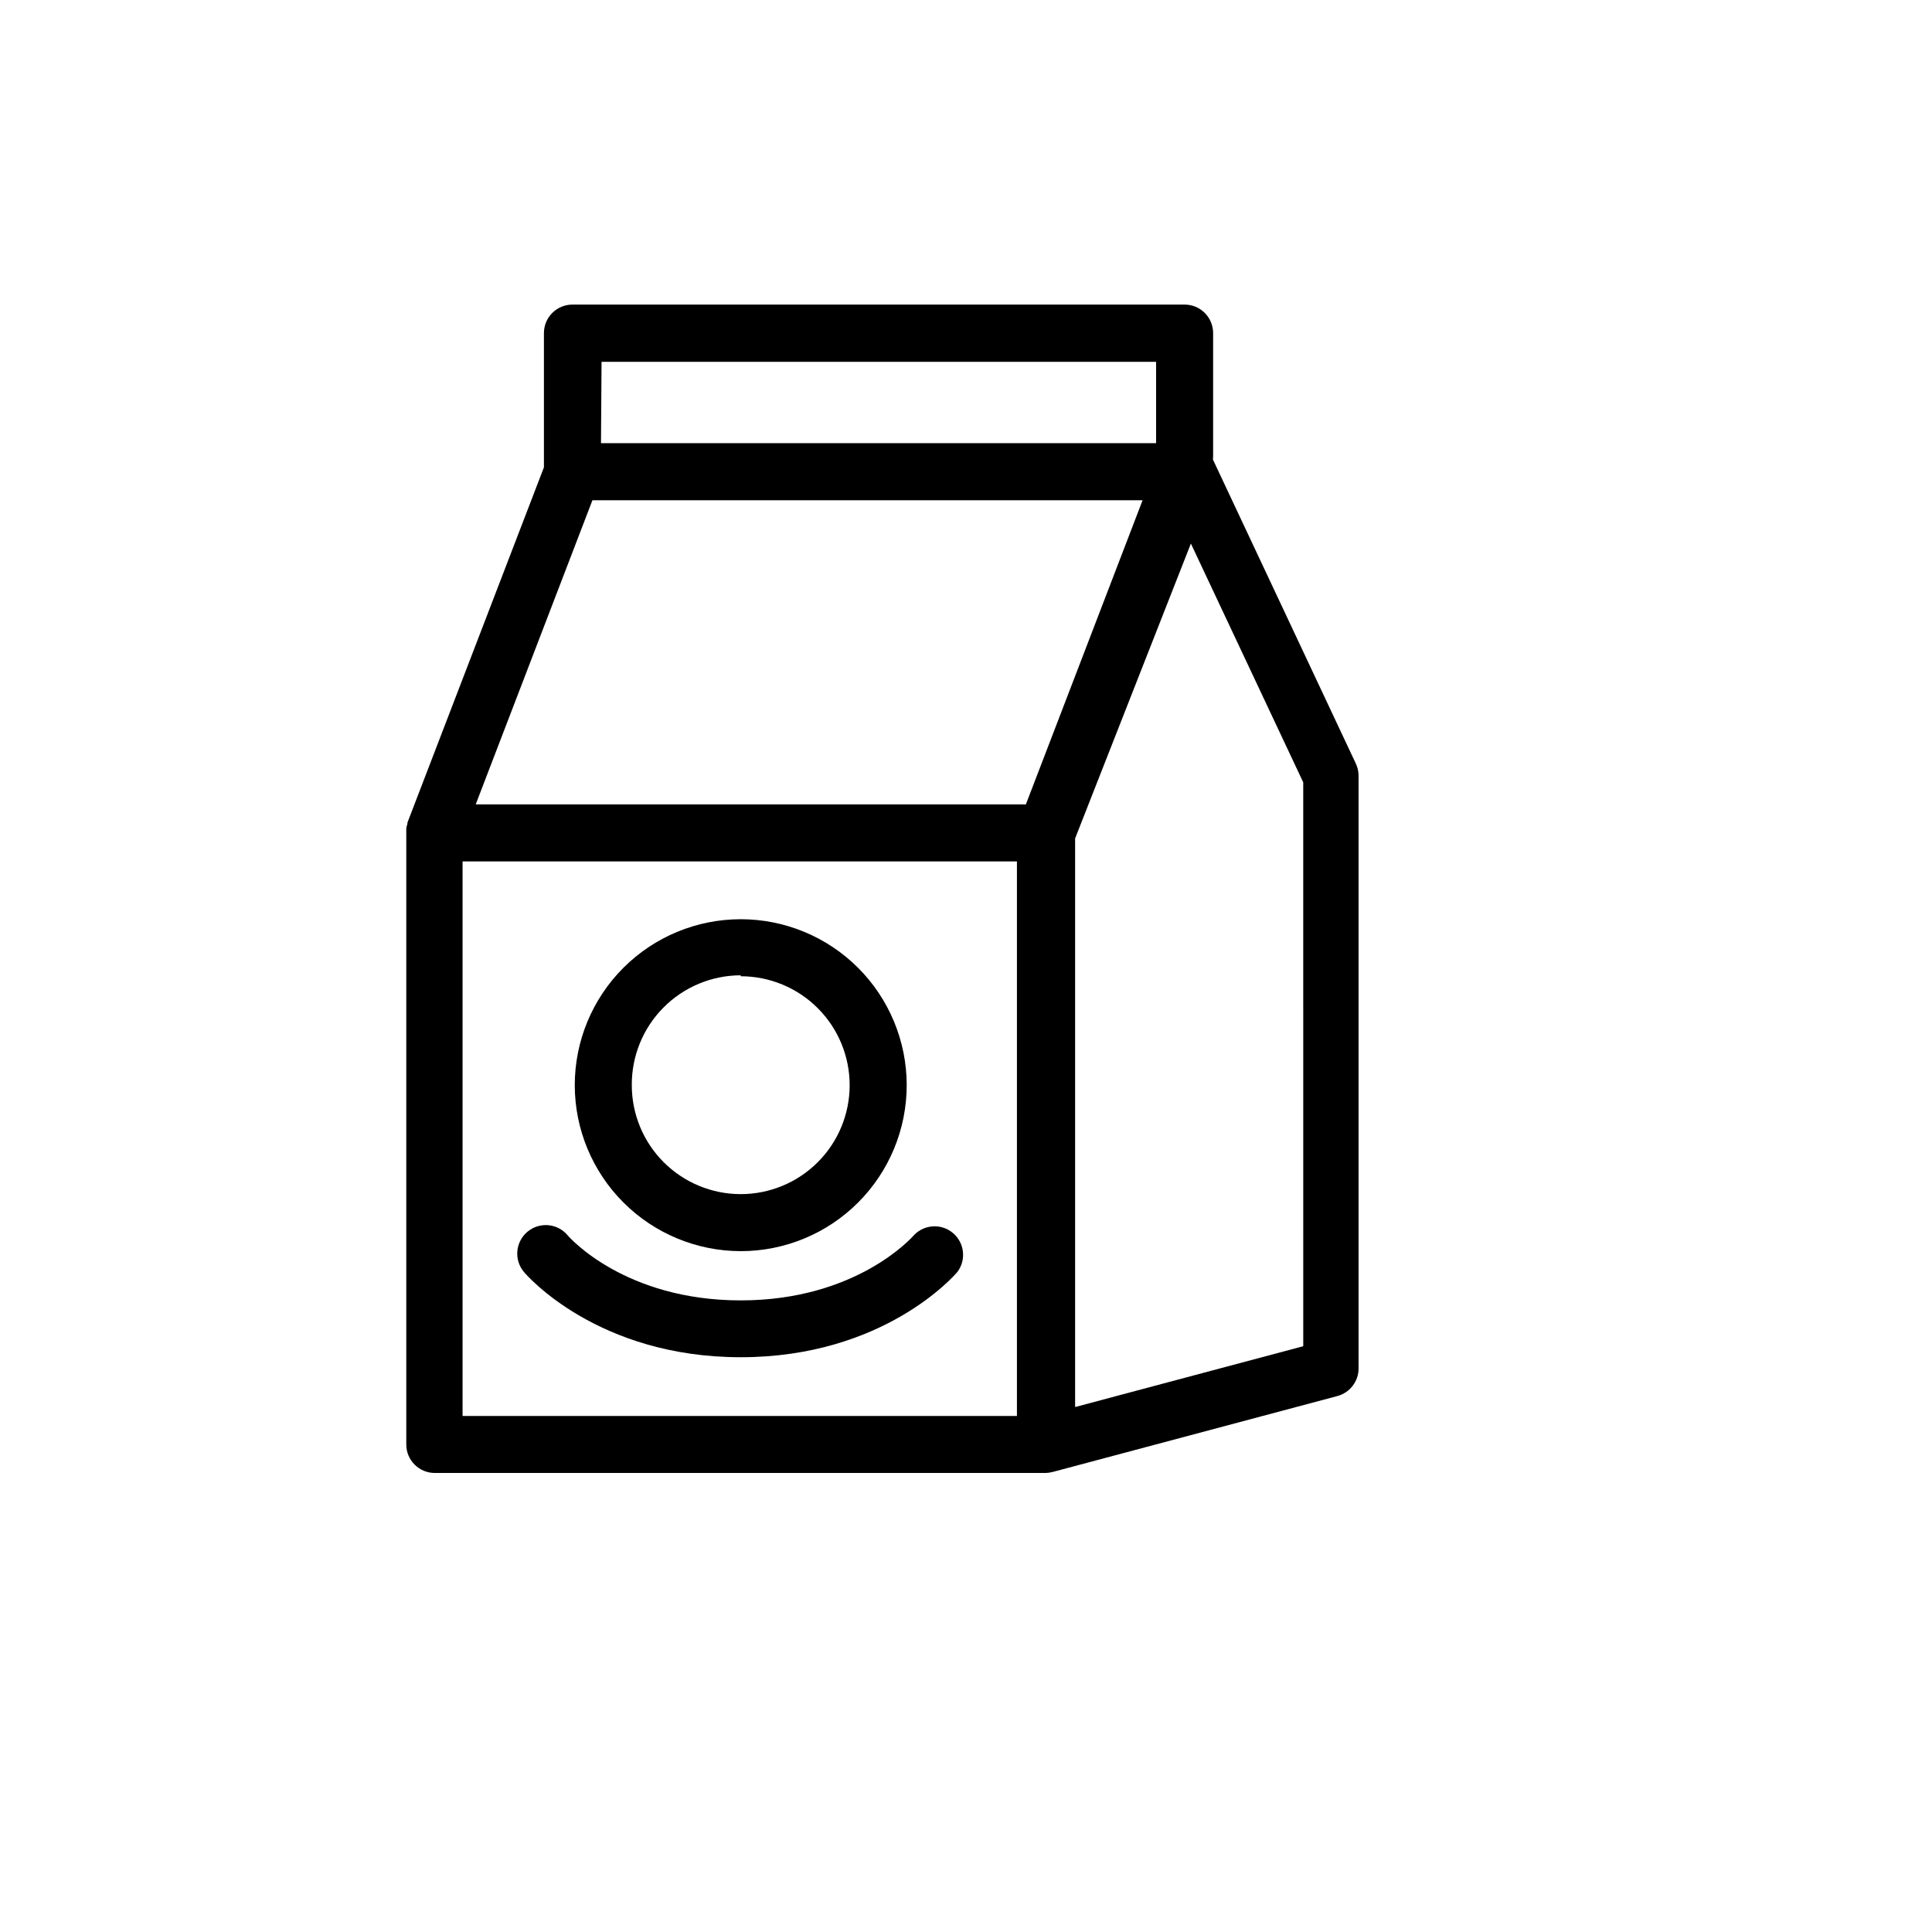
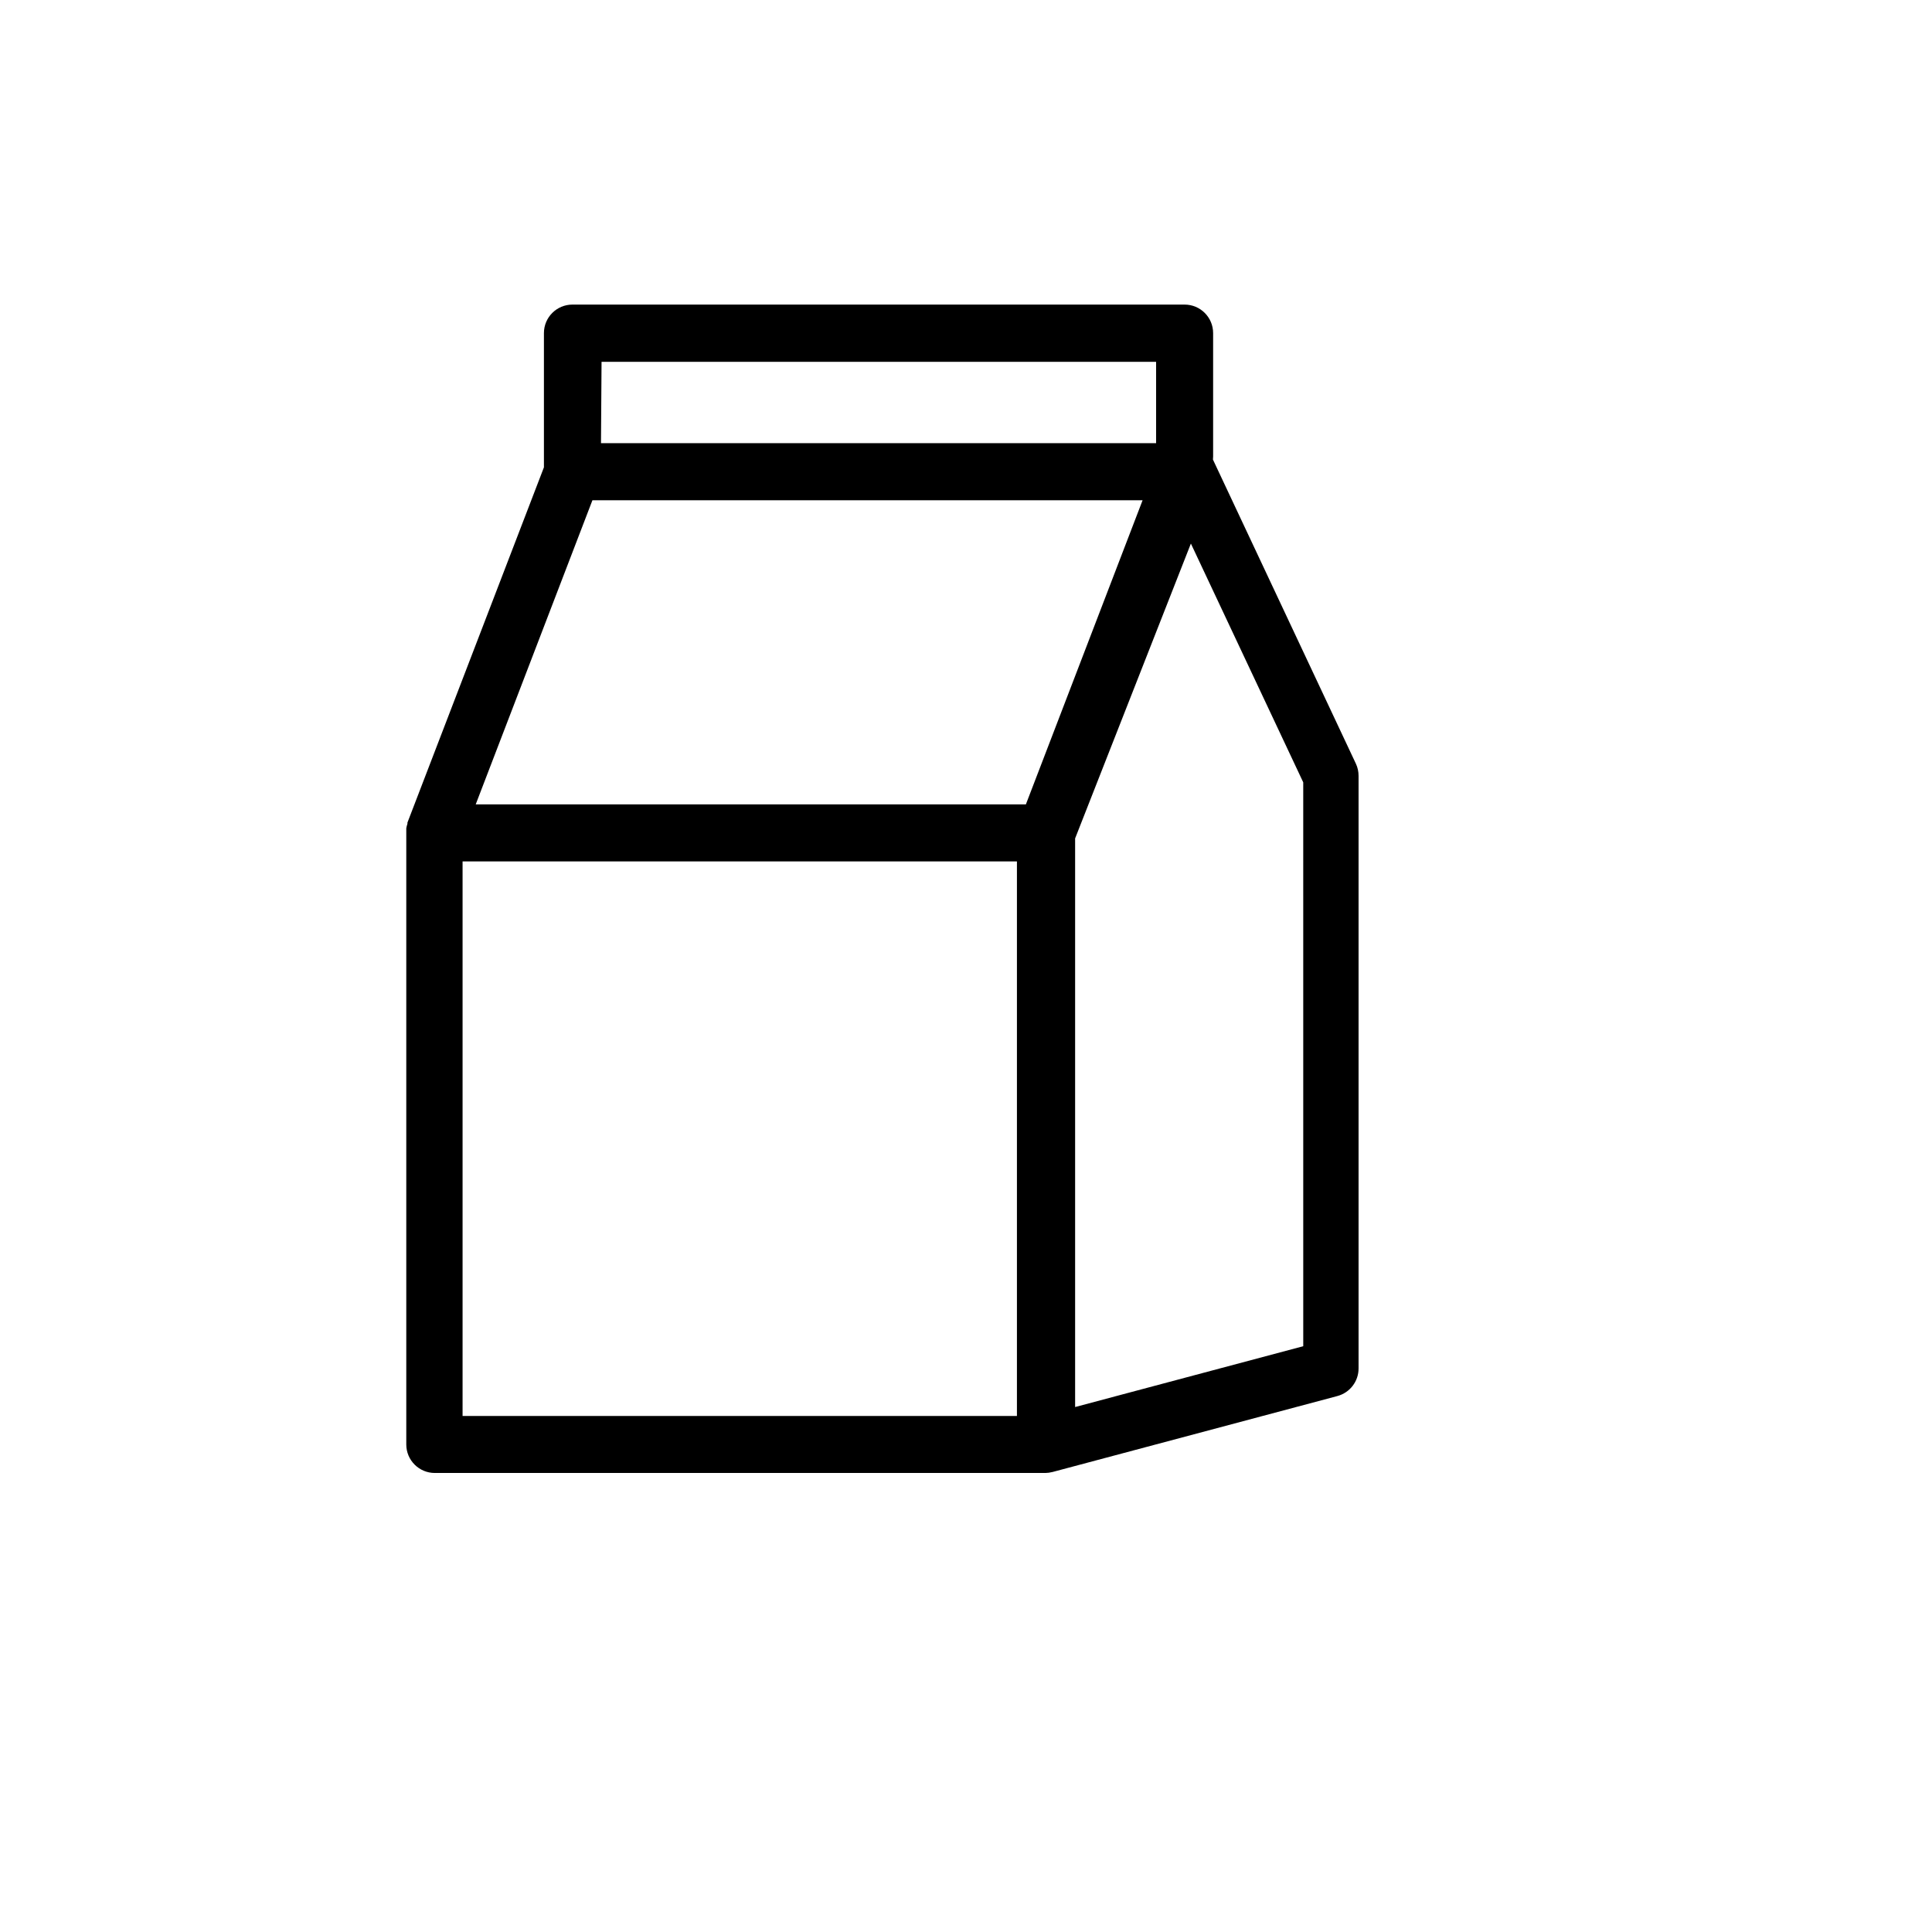
<svg xmlns="http://www.w3.org/2000/svg" fill="#000000" width="800px" height="800px" version="1.1" viewBox="144 144 512 512">
  <g>
    <path d="m422.87 534.11 75.57-20.152c3.305-0.891 5.598-3.887 5.594-7.305v-157.04c0.004-1.113-0.234-2.215-0.707-3.223l-37.887-80.609h0.004c0.031-0.27 0.047-0.539 0.047-0.809v-32.695c0-4.176-3.383-7.559-7.555-7.559h-162.23c-4.176 0-7.559 3.383-7.559 7.559v35.57l-36.172 94.16v0.301c-0.137 0.395-0.238 0.801-0.305 1.211v0.605 0.555 162.12c0 4.172 3.383 7.555 7.559 7.555h161.82c0.613-0.008 1.223-0.094 1.812-0.25zm36.727-246.06 29.773 63.277 0.004 149.43-60.457 16.121v-150.69zm-156.18-48.164h146.96v21.562h-147.11zm110.08 279.36h-146.91v-146.96h146.91zm-143.43-162.07 30.934-80.609h145.8l-30.934 80.609z" />
-     <path d="m340.3 503.68c37.887 0 56.68-21.715 57.434-22.621 2.379-3.195 1.871-7.688-1.164-10.27-3.031-2.582-7.551-2.363-10.32 0.496-0.605 0.707-15.367 17.332-45.949 17.332s-45.344-16.574-45.898-17.281c-2.699-3.188-7.469-3.582-10.652-0.883-3.188 2.699-3.582 7.469-0.883 10.656 0.754 0.906 19.547 22.57 57.434 22.57z" />
-     <path d="m340.3 475.57c11.664 0 22.852-4.633 31.102-12.883 8.246-8.25 12.883-19.434 12.883-31.102 0-11.664-4.637-22.852-12.883-31.098-8.25-8.25-19.438-12.883-31.102-12.883s-22.852 4.633-31.102 12.883c-8.246 8.246-12.879 19.434-12.879 31.098 0.012 11.664 4.648 22.84 12.895 31.086 8.246 8.246 19.426 12.883 31.086 12.898zm0-72.852c7.656 0 15 3.043 20.414 8.457 5.414 5.414 8.453 12.754 8.453 20.41s-3.039 15-8.453 20.414c-5.414 5.414-12.758 8.457-20.414 8.457s-15-3.043-20.414-8.457c-5.414-5.414-8.453-12.758-8.453-20.414-0.055-7.695 2.961-15.094 8.379-20.559 5.418-5.465 12.793-8.547 20.488-8.559z" />
  </g>
</svg>